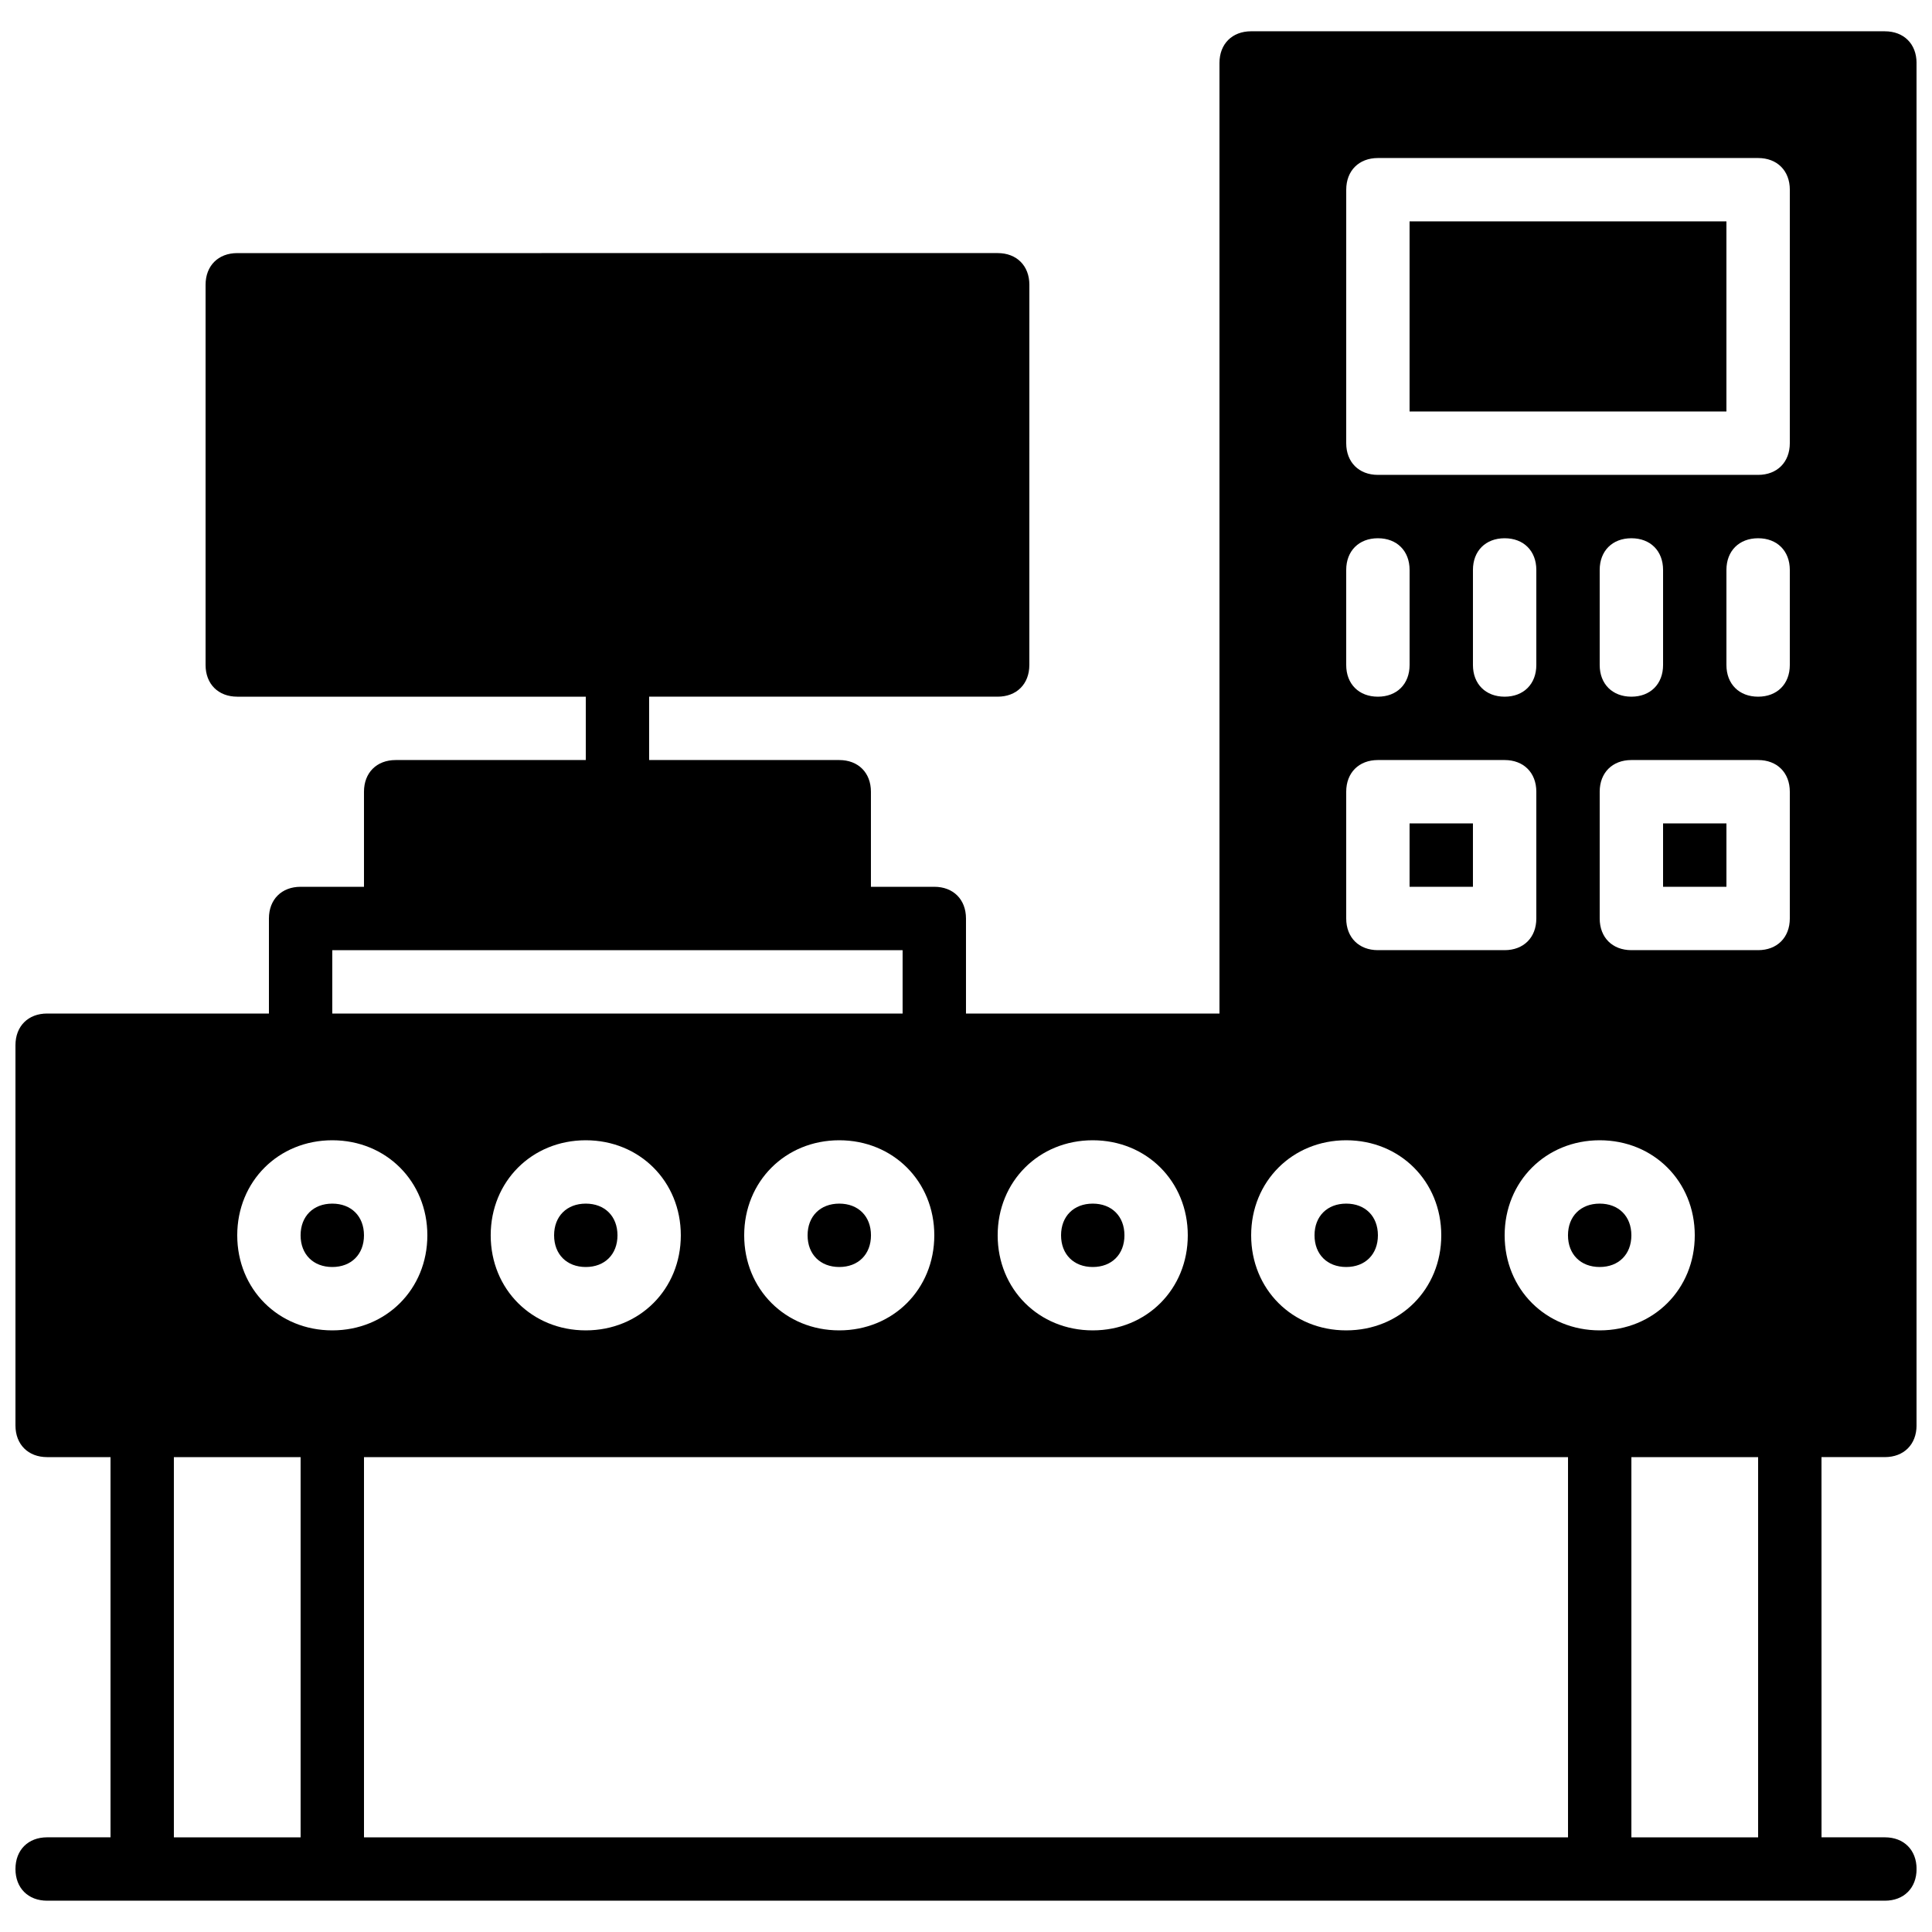
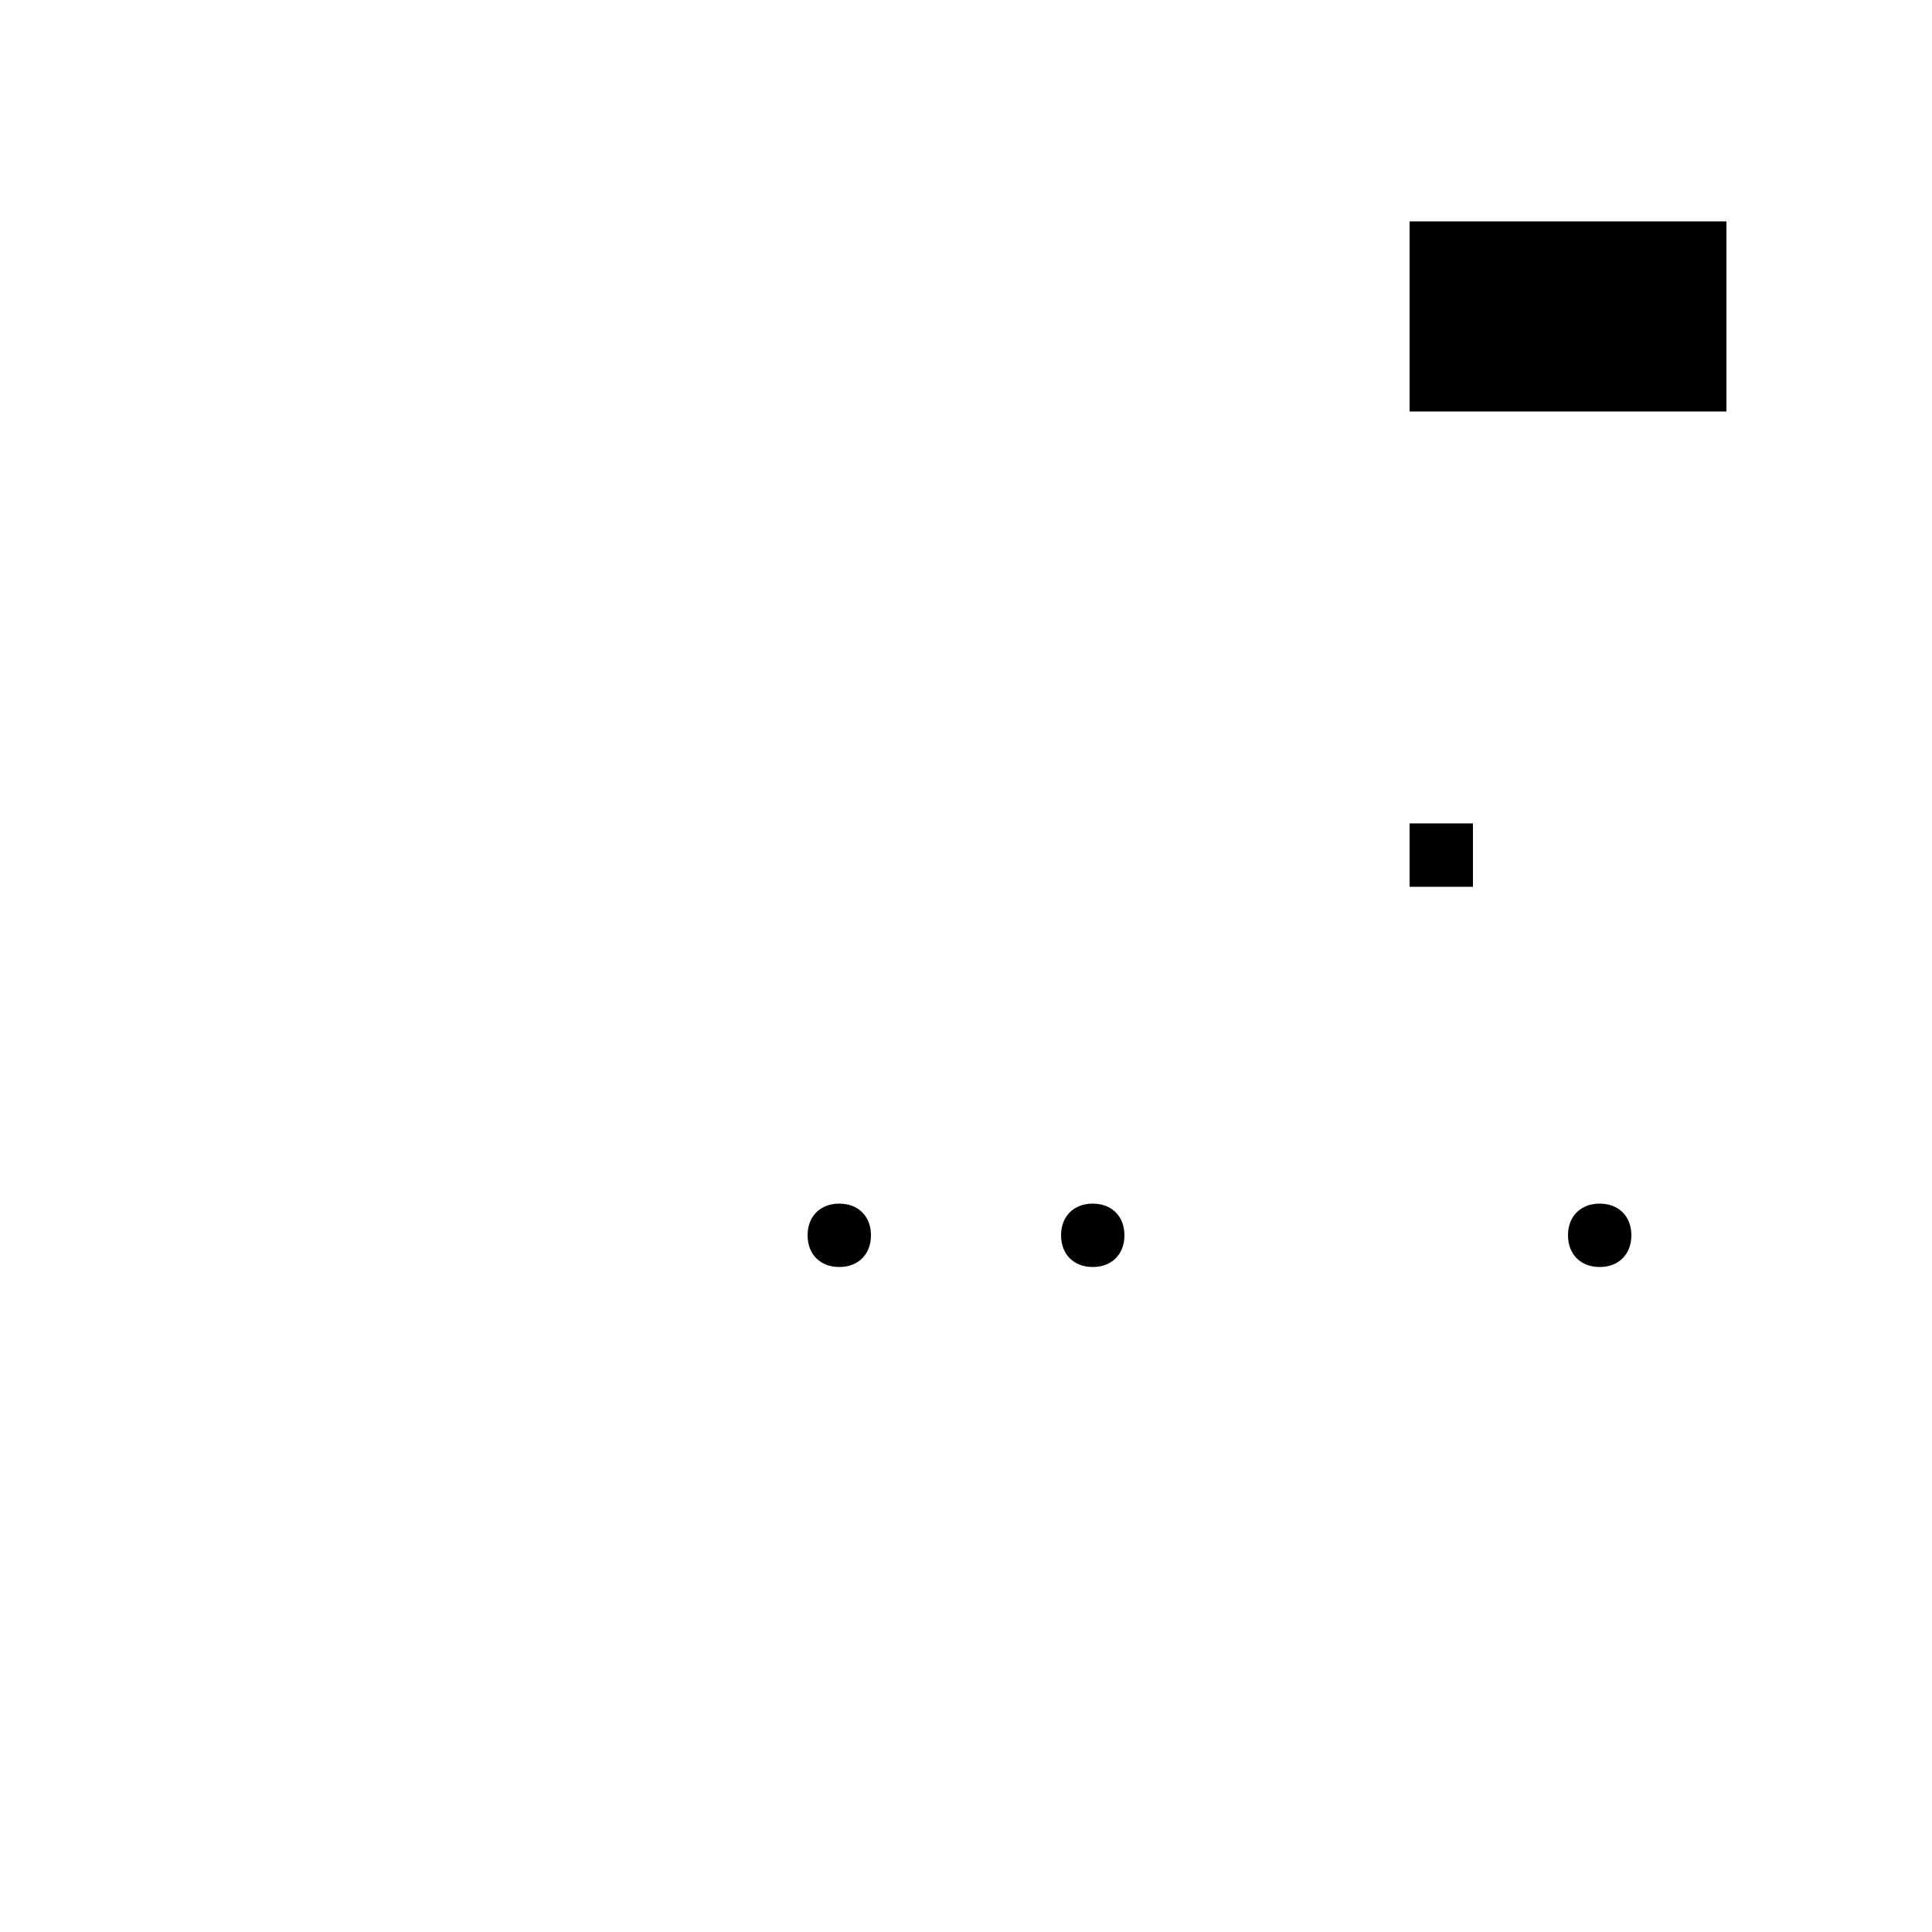
<svg xmlns="http://www.w3.org/2000/svg" width="800px" height="800px" version="1.1" viewBox="144 144 512 512">
  <defs>
    <clipPath id="a">
      <path d="m148.09 152h503.81v496h-503.81z" />
    </clipPath>
  </defs>
  <path d="m517.55 379.01h16.793v-16.797h-16.793z" />
-   <path d="m584.73 379.01h16.793v-16.797h-16.793z" />
  <path d="m517.55 253.05h83.969v-50.383h-83.969z" />
-   <path d="m509.16 471.37c0-5.039-3.359-8.398-8.398-8.398-5.039 0-8.398 3.359-8.398 8.398 0 5.039 3.359 8.398 8.398 8.398 5.039 0 8.398-3.359 8.398-8.398" />
  <path d="m433.59 479.77c5.039 0 8.398-3.359 8.398-8.398 0-5.039-3.359-8.398-8.398-8.398-5.039 0-8.398 3.359-8.398 8.398 0 5.039 3.359 8.398 8.398 8.398" />
  <path d="m358.02 471.37c0 5.039 3.359 8.398 8.398 8.398 5.039 0 8.398-3.359 8.398-8.398 0-5.039-3.359-8.398-8.398-8.398-5.039 0.004-8.398 3.359-8.398 8.398" />
-   <path d="m299.24 479.77c5.039 0 8.398-3.359 8.398-8.398 0-5.039-3.359-8.398-8.398-8.398-5.039 0-8.398 3.359-8.398 8.398 0 5.039 3.359 8.398 8.398 8.398" />
  <path d="m576.33 471.37c0-5.039-3.359-8.398-8.398-8.398-5.039 0-8.398 3.359-8.398 8.398 0 5.039 3.359 8.398 8.398 8.398 5.039 0 8.398-3.359 8.398-8.398" />
-   <path d="m232.06 479.77c5.039 0 8.398-3.359 8.398-8.398 0-5.039-3.359-8.398-8.398-8.398s-8.398 3.359-8.398 8.398c0 5.039 3.359 8.398 8.398 8.398" />
  <g clip-path="url(#a)">
-     <path d="m643.51 152.29h-167.94c-5.039 0-8.398 3.359-8.398 8.398v251.91h-67.176v-25.191c0-5.039-3.359-8.398-8.398-8.398h-16.793v-25.191c0-5.039-3.359-8.398-8.398-8.398h-50.383v-16.793h92.363c5.039 0 8.398-3.359 8.398-8.398l0.008-100.76c0-5.039-3.359-8.398-8.398-8.398l-201.52 0.004c-5.039 0-8.395 3.359-8.395 8.395v100.76c0 5.039 3.359 8.398 8.398 8.398h92.363v16.793h-50.383c-5.039 0-8.398 3.359-8.398 8.398v25.191h-16.793c-5.039 0-8.398 3.359-8.398 8.398v25.191l-58.773-0.004c-5.039 0-8.398 3.359-8.398 8.398v100.76c0 5.039 3.359 8.398 8.398 8.398h16.793v100.76l-16.793-0.004c-5.039 0-8.398 3.359-8.398 8.398 0 5.039 3.359 8.398 8.398 8.398h487.02c5.039 0 8.398-3.359 8.398-8.398 0-5.039-3.359-8.398-8.398-8.398h-16.793l-0.008-100.76h16.793c5.039 0 8.398-3.359 8.398-8.398v-361.06c0-5.035-3.359-8.395-8.395-8.395zm-142.75 142.75c0-5.039 3.359-8.398 8.398-8.398 5.039 0 8.398 3.359 8.398 8.398v25.191c0 5.039-3.359 8.398-8.398 8.398-5.039 0-8.398-3.359-8.398-8.398zm0 58.777c0-5.039 3.359-8.398 8.398-8.398h33.586c5.039 0 8.398 3.359 8.398 8.398v33.586c0 5.039-3.359 8.398-8.398 8.398h-33.586c-5.039 0-8.398-3.359-8.398-8.398zm33.586-33.586v-25.191c0-5.039 3.359-8.398 8.398-8.398 5.039 0 8.398 3.359 8.398 8.398v25.191c0 5.039-3.359 8.398-8.398 8.398-5.039-0.004-8.398-3.363-8.398-8.398zm-33.586 125.95c14.273 0 25.191 10.914 25.191 25.191 0 14.273-10.914 25.191-25.191 25.191-14.273 0-25.191-10.914-25.191-25.191 0-14.273 10.914-25.191 25.191-25.191zm-67.176 0c14.273 0 25.191 10.914 25.191 25.191 0 14.273-10.914 25.191-25.191 25.191-14.273 0-25.191-10.914-25.191-25.191 0-14.273 10.918-25.191 25.191-25.191zm-41.984 25.191c0 14.273-10.914 25.191-25.191 25.191-14.273 0-25.191-10.914-25.191-25.191 0-14.273 10.914-25.191 25.191-25.191s25.191 10.918 25.191 25.191zm-159.54-75.57h151.14v16.793h-151.14zm92.363 75.57c0 14.273-10.914 25.191-25.191 25.191-14.273 0-25.191-10.914-25.191-25.191 0-14.273 10.914-25.191 25.191-25.191s25.191 10.918 25.191 25.191zm-100.76 159.54h-33.586v-100.76h33.586zm-16.793-159.54c0-14.273 10.914-25.191 25.191-25.191 14.273 0 25.191 10.914 25.191 25.191 0 14.273-10.914 25.191-25.191 25.191-14.273 0-25.191-10.918-25.191-25.191zm352.67 159.54h-319.08v-100.76h319.08zm-16.793-159.54c0-14.273 10.914-25.191 25.191-25.191 14.273 0 25.191 10.914 25.191 25.191 0 14.273-10.914 25.191-25.191 25.191s-25.191-10.918-25.191-25.191zm67.172 159.54h-33.586v-100.76h33.586zm8.398-243.51c0 5.039-3.359 8.398-8.398 8.398h-33.586c-5.039 0-8.398-3.359-8.398-8.398v-33.586c0-5.039 3.359-8.398 8.398-8.398h33.586c5.039 0 8.398 3.359 8.398 8.398zm-50.383-67.172v-25.191c0-5.039 3.359-8.398 8.398-8.398 5.039 0 8.398 3.359 8.398 8.398v25.191c0 5.039-3.359 8.398-8.398 8.398-5.039-0.004-8.398-3.363-8.398-8.398zm50.383 0c0 5.039-3.359 8.398-8.398 8.398-5.039 0-8.398-3.359-8.398-8.398v-25.191c0-5.039 3.359-8.398 8.398-8.398 5.039 0 8.398 3.359 8.398 8.398zm0-58.781c0 5.039-3.359 8.398-8.398 8.398h-100.76c-5.039 0-8.398-3.359-8.398-8.398l0.004-67.172c0-5.039 3.359-8.398 8.398-8.398h100.76c5.039 0 8.398 3.359 8.398 8.398z" />
-   </g>
+     </g>
</svg>